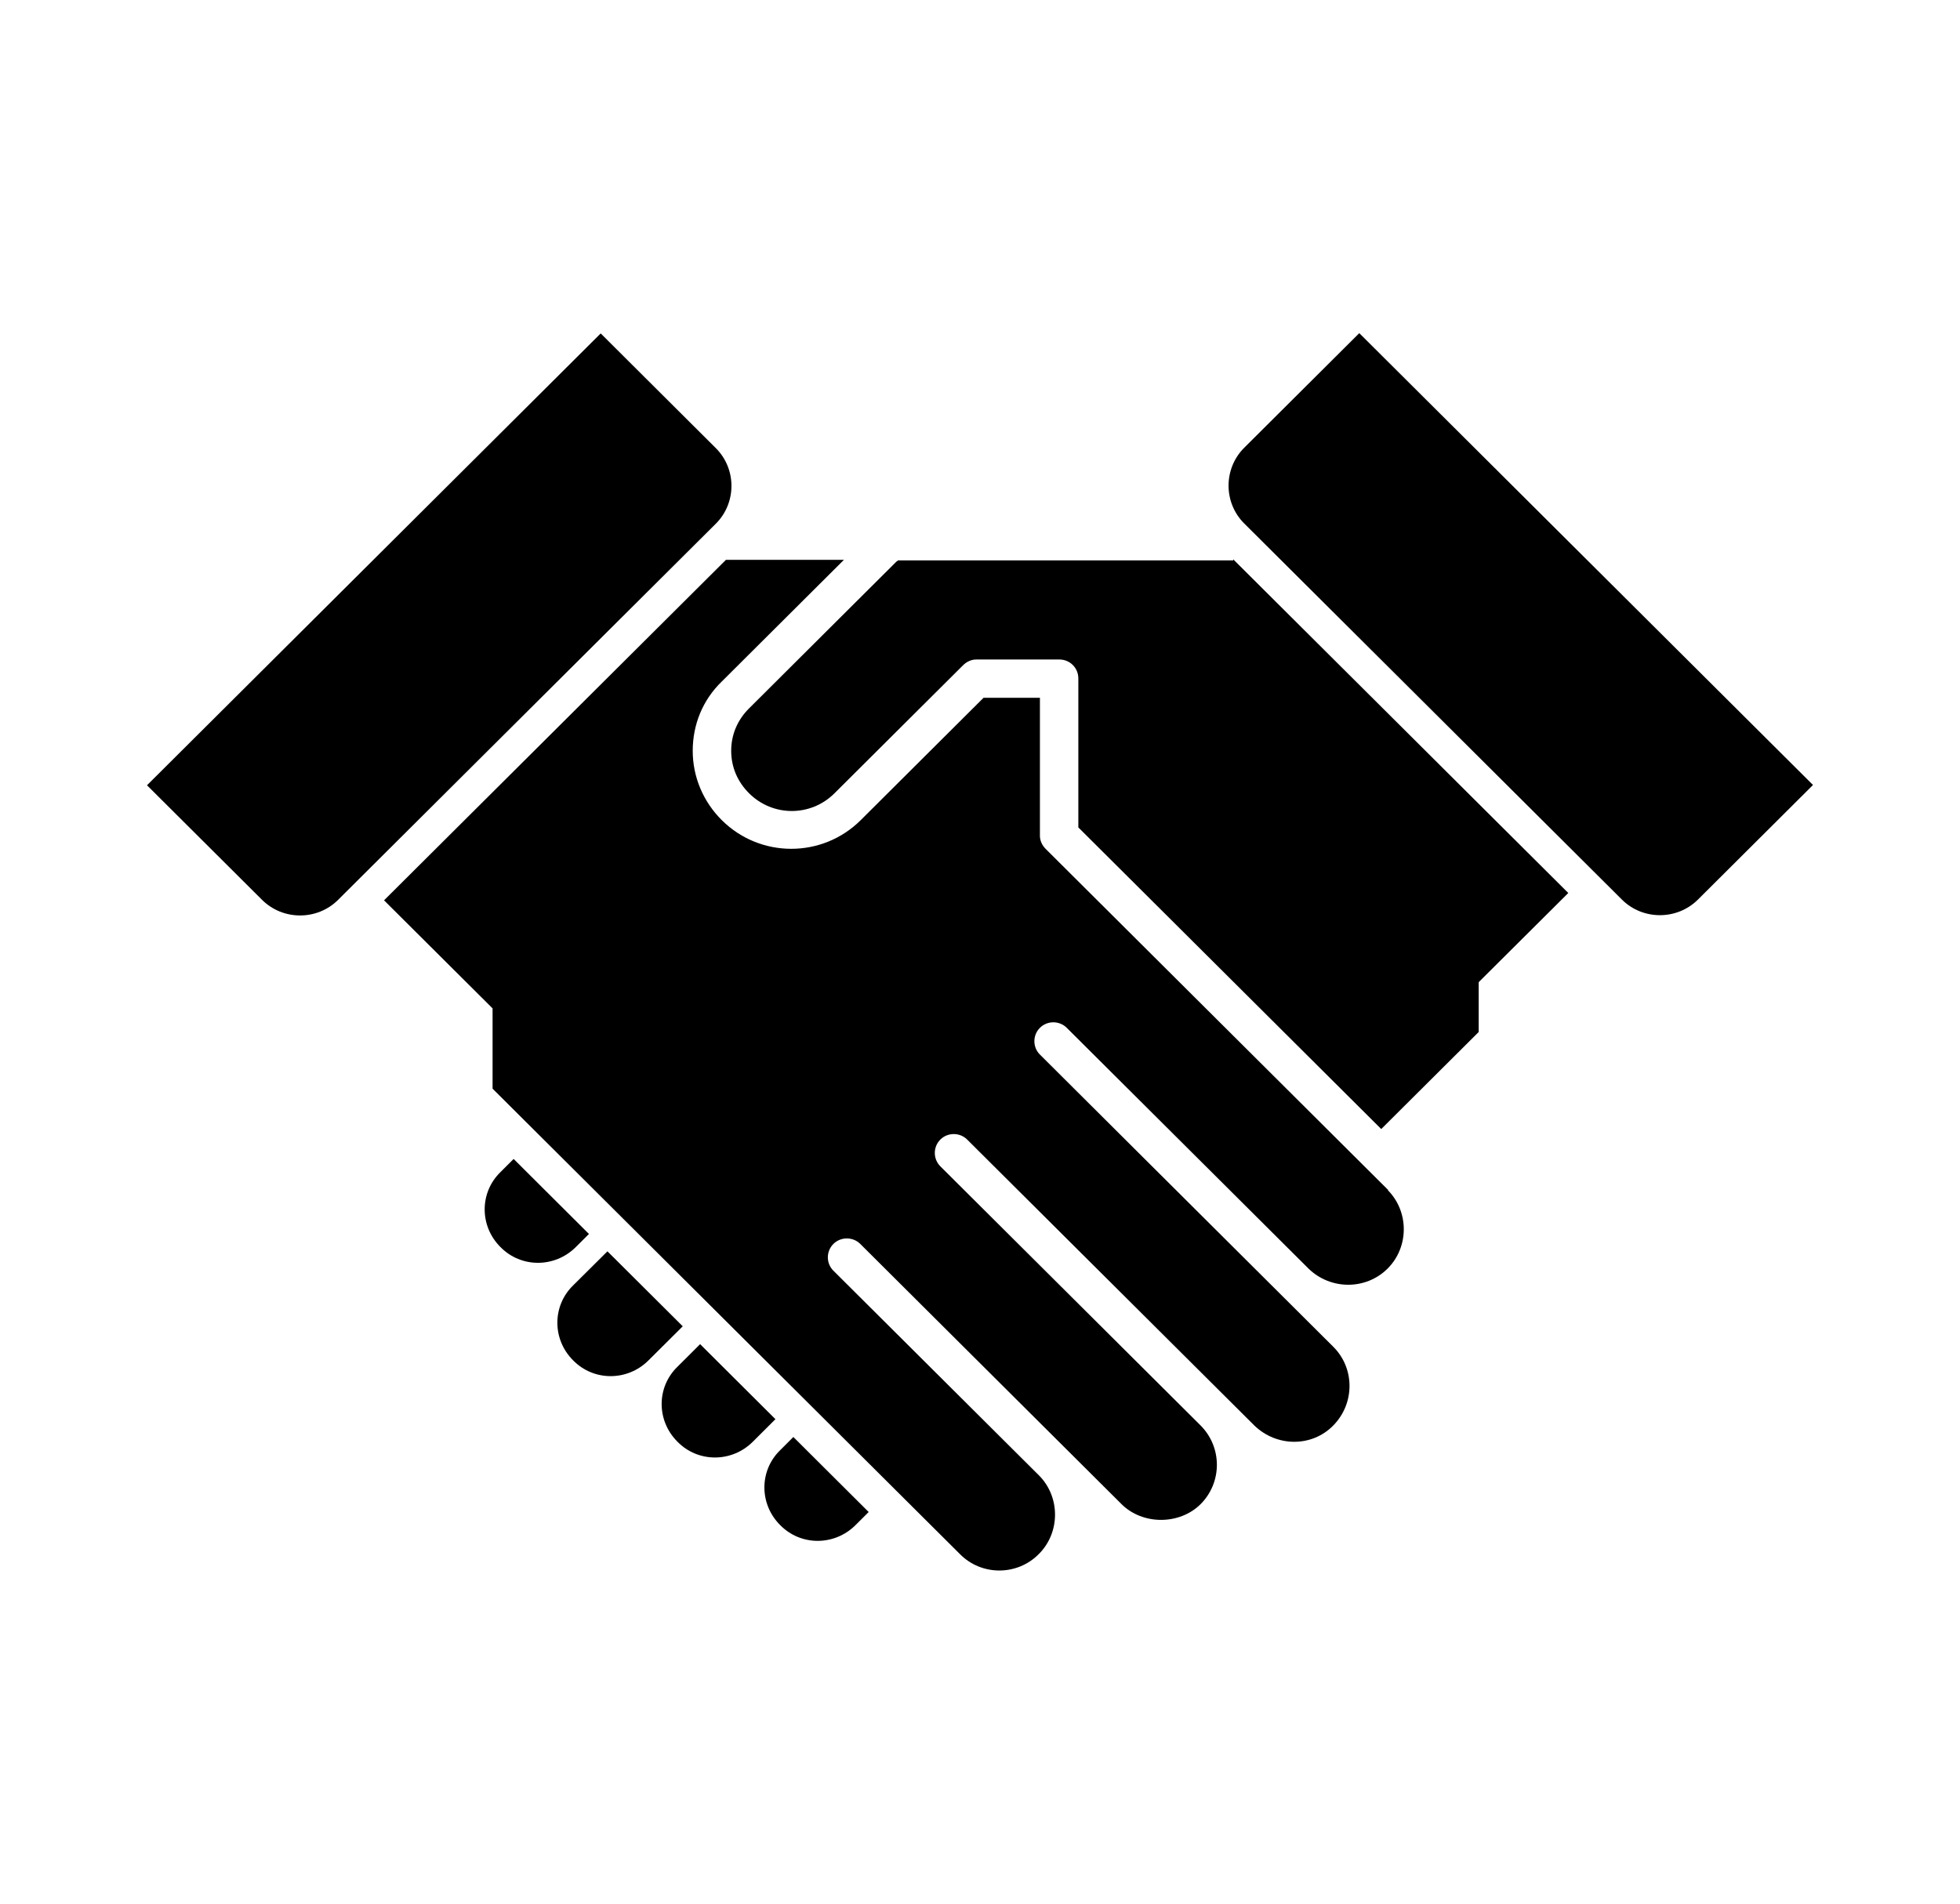
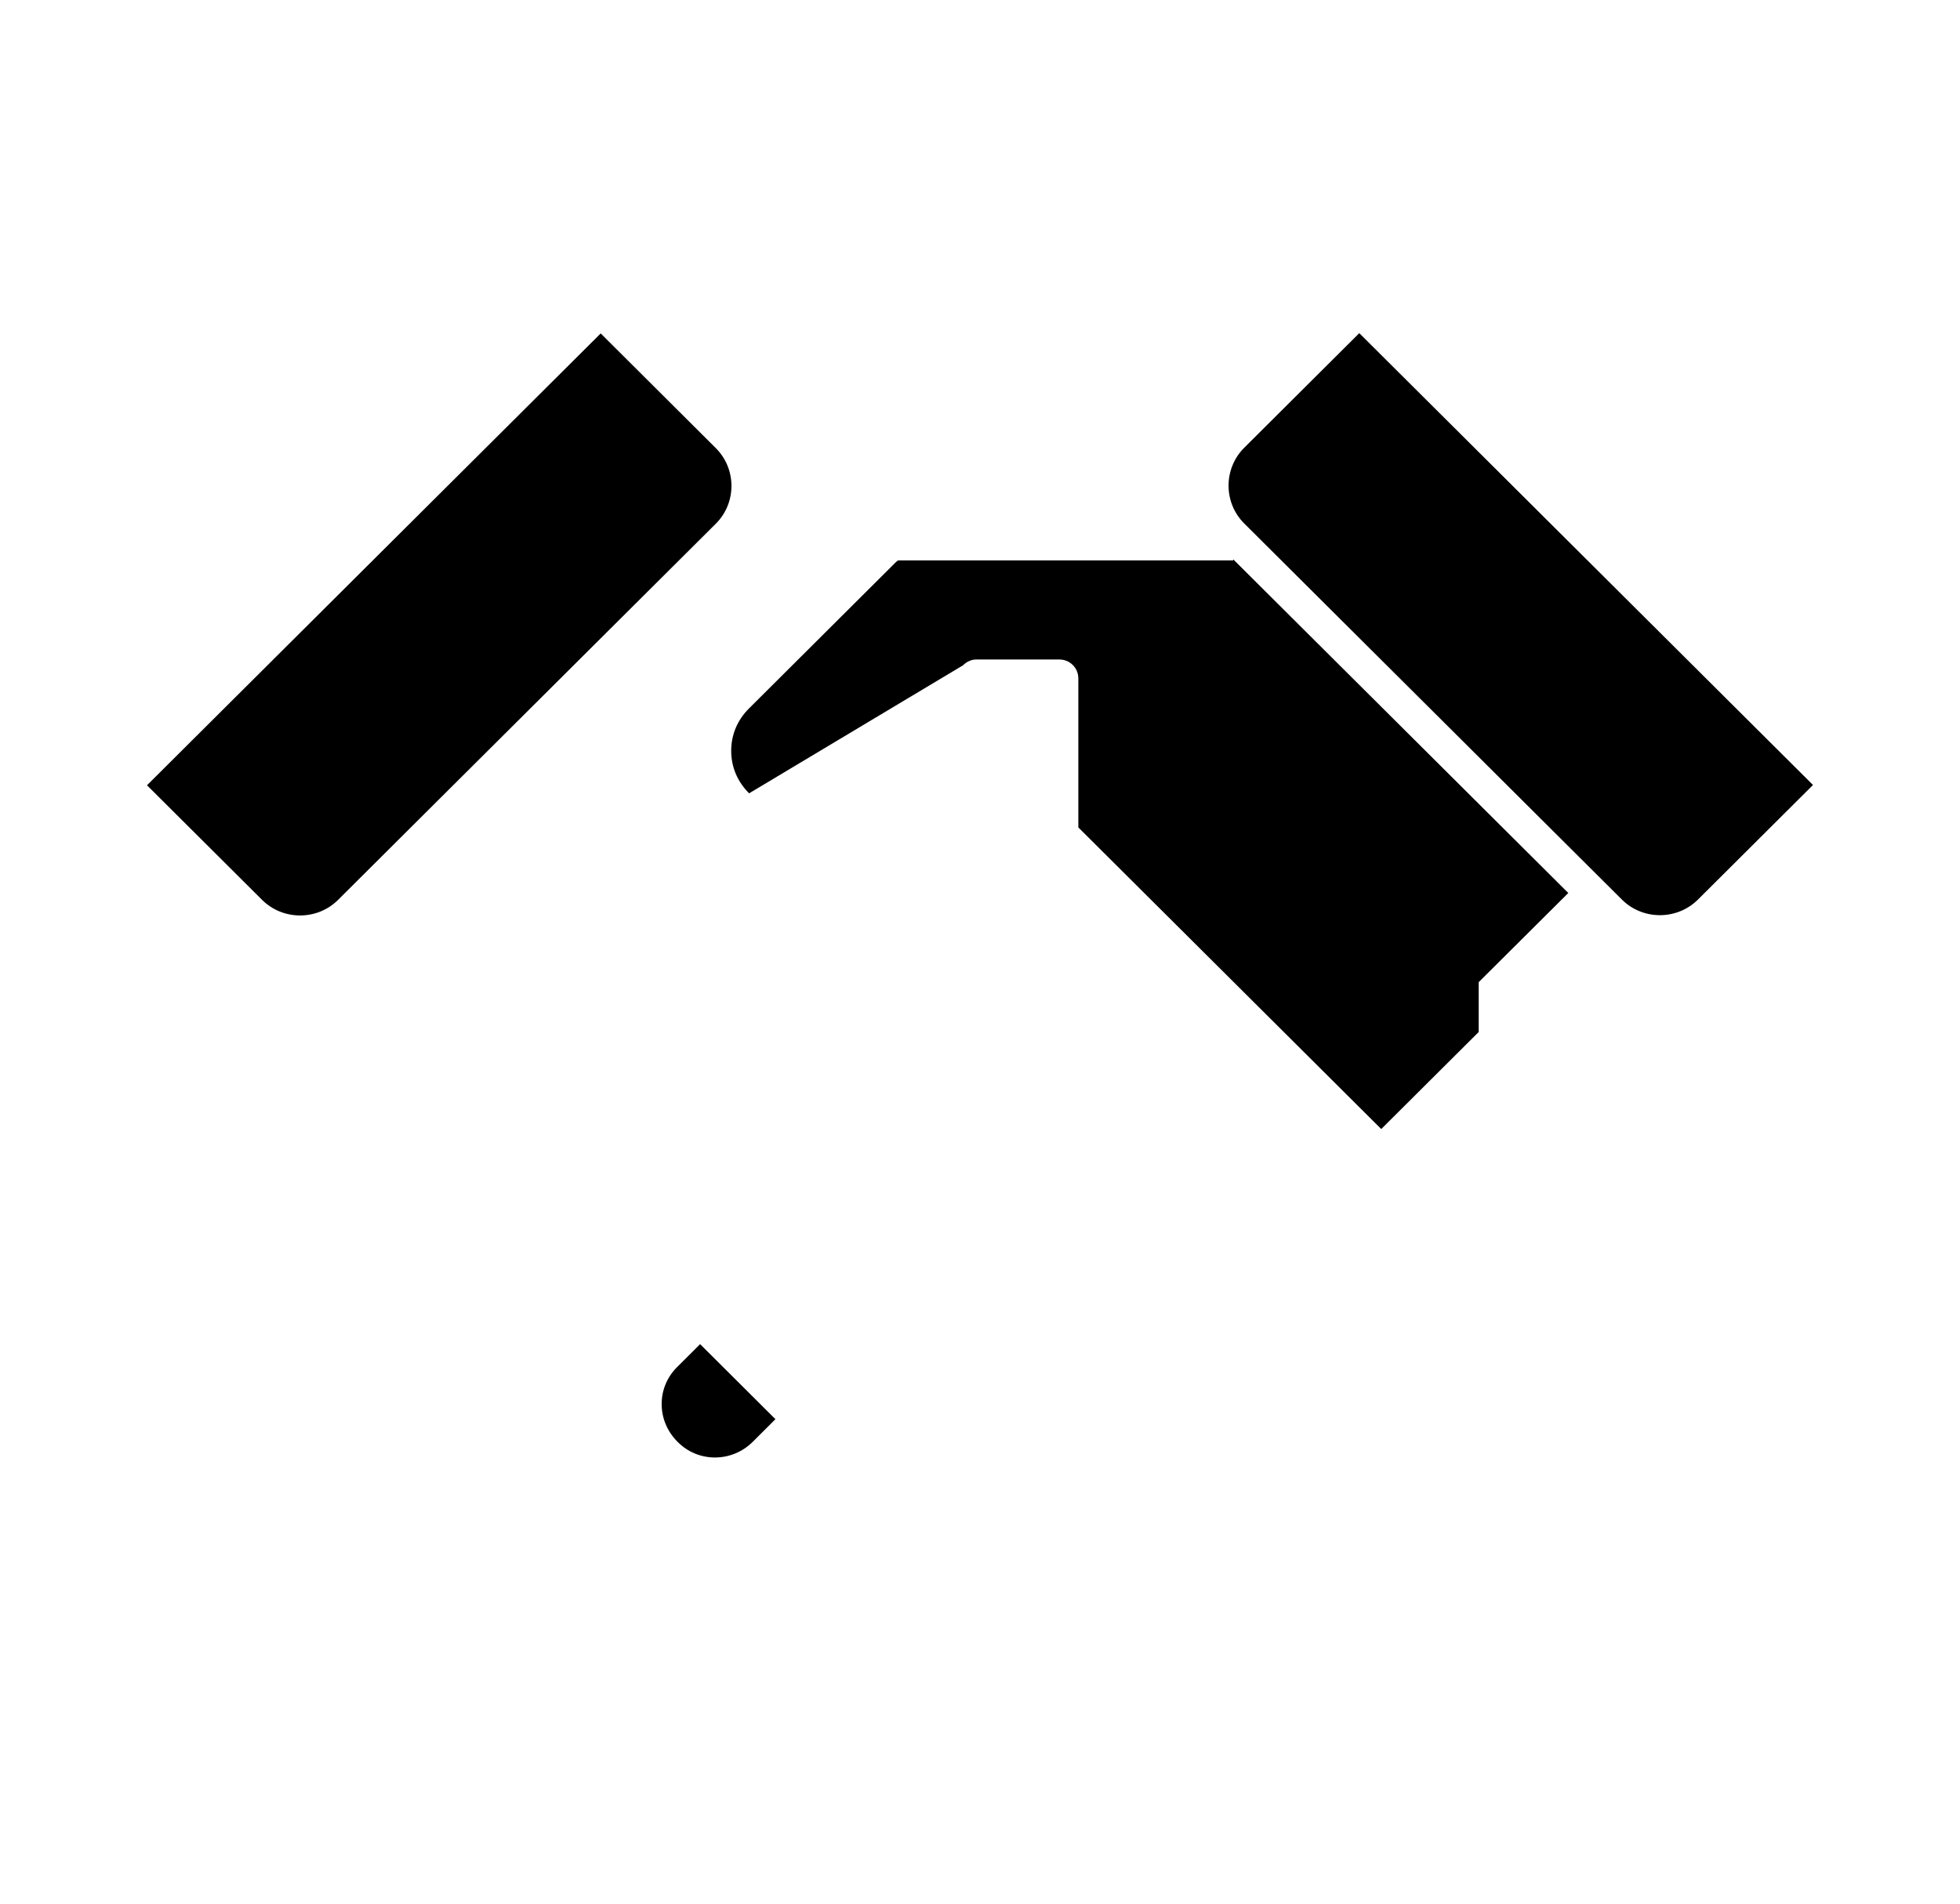
<svg xmlns="http://www.w3.org/2000/svg" width="35" height="34" viewBox="0 0 35 34" fill="none">
-   <path d="M8.937 20.934L9.172 20.699L10.517 22.039L10.282 22.273C9.906 22.648 9.304 22.648 8.937 22.273C8.561 21.899 8.561 21.299 8.937 20.934Z" fill="black" />
-   <path d="M10.235 22.957L10.847 22.349L12.192 23.688L11.58 24.297C11.204 24.672 10.602 24.672 10.235 24.297C9.859 23.923 9.859 23.323 10.235 22.957Z" fill="black" />
  <path d="M12.098 24.41L12.502 24.007L13.847 25.347L13.443 25.75C13.067 26.125 12.464 26.125 12.098 25.75C11.721 25.375 11.721 24.775 12.098 24.41Z" fill="black" />
-   <path d="M13.932 25.9L14.167 25.665L15.512 27.005L15.277 27.239C14.901 27.614 14.299 27.614 13.932 27.239C13.556 26.865 13.556 26.265 13.932 25.9Z" fill="black" />
-   <path d="M24.797 21.262L18.673 15.162C18.607 15.096 18.57 15.012 18.57 14.928V12.463H17.563L15.371 14.647C14.685 15.331 13.575 15.331 12.888 14.647C12.559 14.319 12.37 13.878 12.37 13.41C12.37 12.941 12.549 12.501 12.888 12.173L15.07 9.999H12.963L6.858 16.08L8.796 18.01V19.444L17.14 27.755C17.525 28.148 18.165 28.148 18.551 27.755C18.936 27.371 18.936 26.733 18.551 26.349L14.882 22.695C14.75 22.564 14.75 22.349 14.882 22.217C15.014 22.086 15.23 22.086 15.362 22.217L20.028 26.865C20.404 27.239 21.062 27.239 21.439 26.865C21.627 26.677 21.73 26.424 21.73 26.162C21.73 25.9 21.627 25.647 21.439 25.459L16.792 20.831C16.66 20.699 16.66 20.484 16.792 20.353C16.923 20.222 17.14 20.222 17.271 20.353L22.398 25.459C22.793 25.843 23.424 25.853 23.809 25.459C24.195 25.066 24.195 24.438 23.809 24.054L18.57 18.835C18.438 18.704 18.438 18.488 18.57 18.357C18.701 18.226 18.918 18.226 19.049 18.357L23.367 22.658C23.762 23.042 24.392 23.042 24.778 22.658C25.164 22.273 25.164 21.636 24.778 21.252L24.797 21.262Z" fill="black" />
-   <path d="M22.022 10.009H16.03C16.03 10.009 16.03 10.027 16.011 10.027L13.377 12.651C13.17 12.857 13.057 13.119 13.057 13.41C13.057 13.7 13.17 13.963 13.377 14.169C13.8 14.59 14.478 14.59 14.901 14.169L17.196 11.883C17.262 11.817 17.347 11.779 17.431 11.779H18.918C19.106 11.779 19.256 11.929 19.256 12.117V14.778L24.665 20.165L26.405 18.432V17.542L28.005 15.949L22.022 9.99V10.009Z" fill="black" />
+   <path d="M22.022 10.009H16.03C16.03 10.009 16.03 10.027 16.011 10.027L13.377 12.651C13.17 12.857 13.057 13.119 13.057 13.41C13.057 13.7 13.17 13.963 13.377 14.169L17.196 11.883C17.262 11.817 17.347 11.779 17.431 11.779H18.918C19.106 11.779 19.256 11.929 19.256 12.117V14.778L24.665 20.165L26.405 18.432V17.542L28.005 15.949L22.022 9.99V10.009Z" fill="black" />
  <path d="M2.625 14.025L10.727 5.955L12.782 8.003C13.155 8.374 13.155 8.983 12.782 9.354L6.037 16.072C5.665 16.443 5.053 16.443 4.68 16.072L2.625 14.025Z" fill="black" />
  <path d="M28.963 16.067L22.218 9.349C21.845 8.978 21.846 8.368 22.218 7.997L24.273 5.95L32.375 14.02L30.32 16.067C29.947 16.438 29.335 16.438 28.963 16.067Z" fill="black" />
</svg>